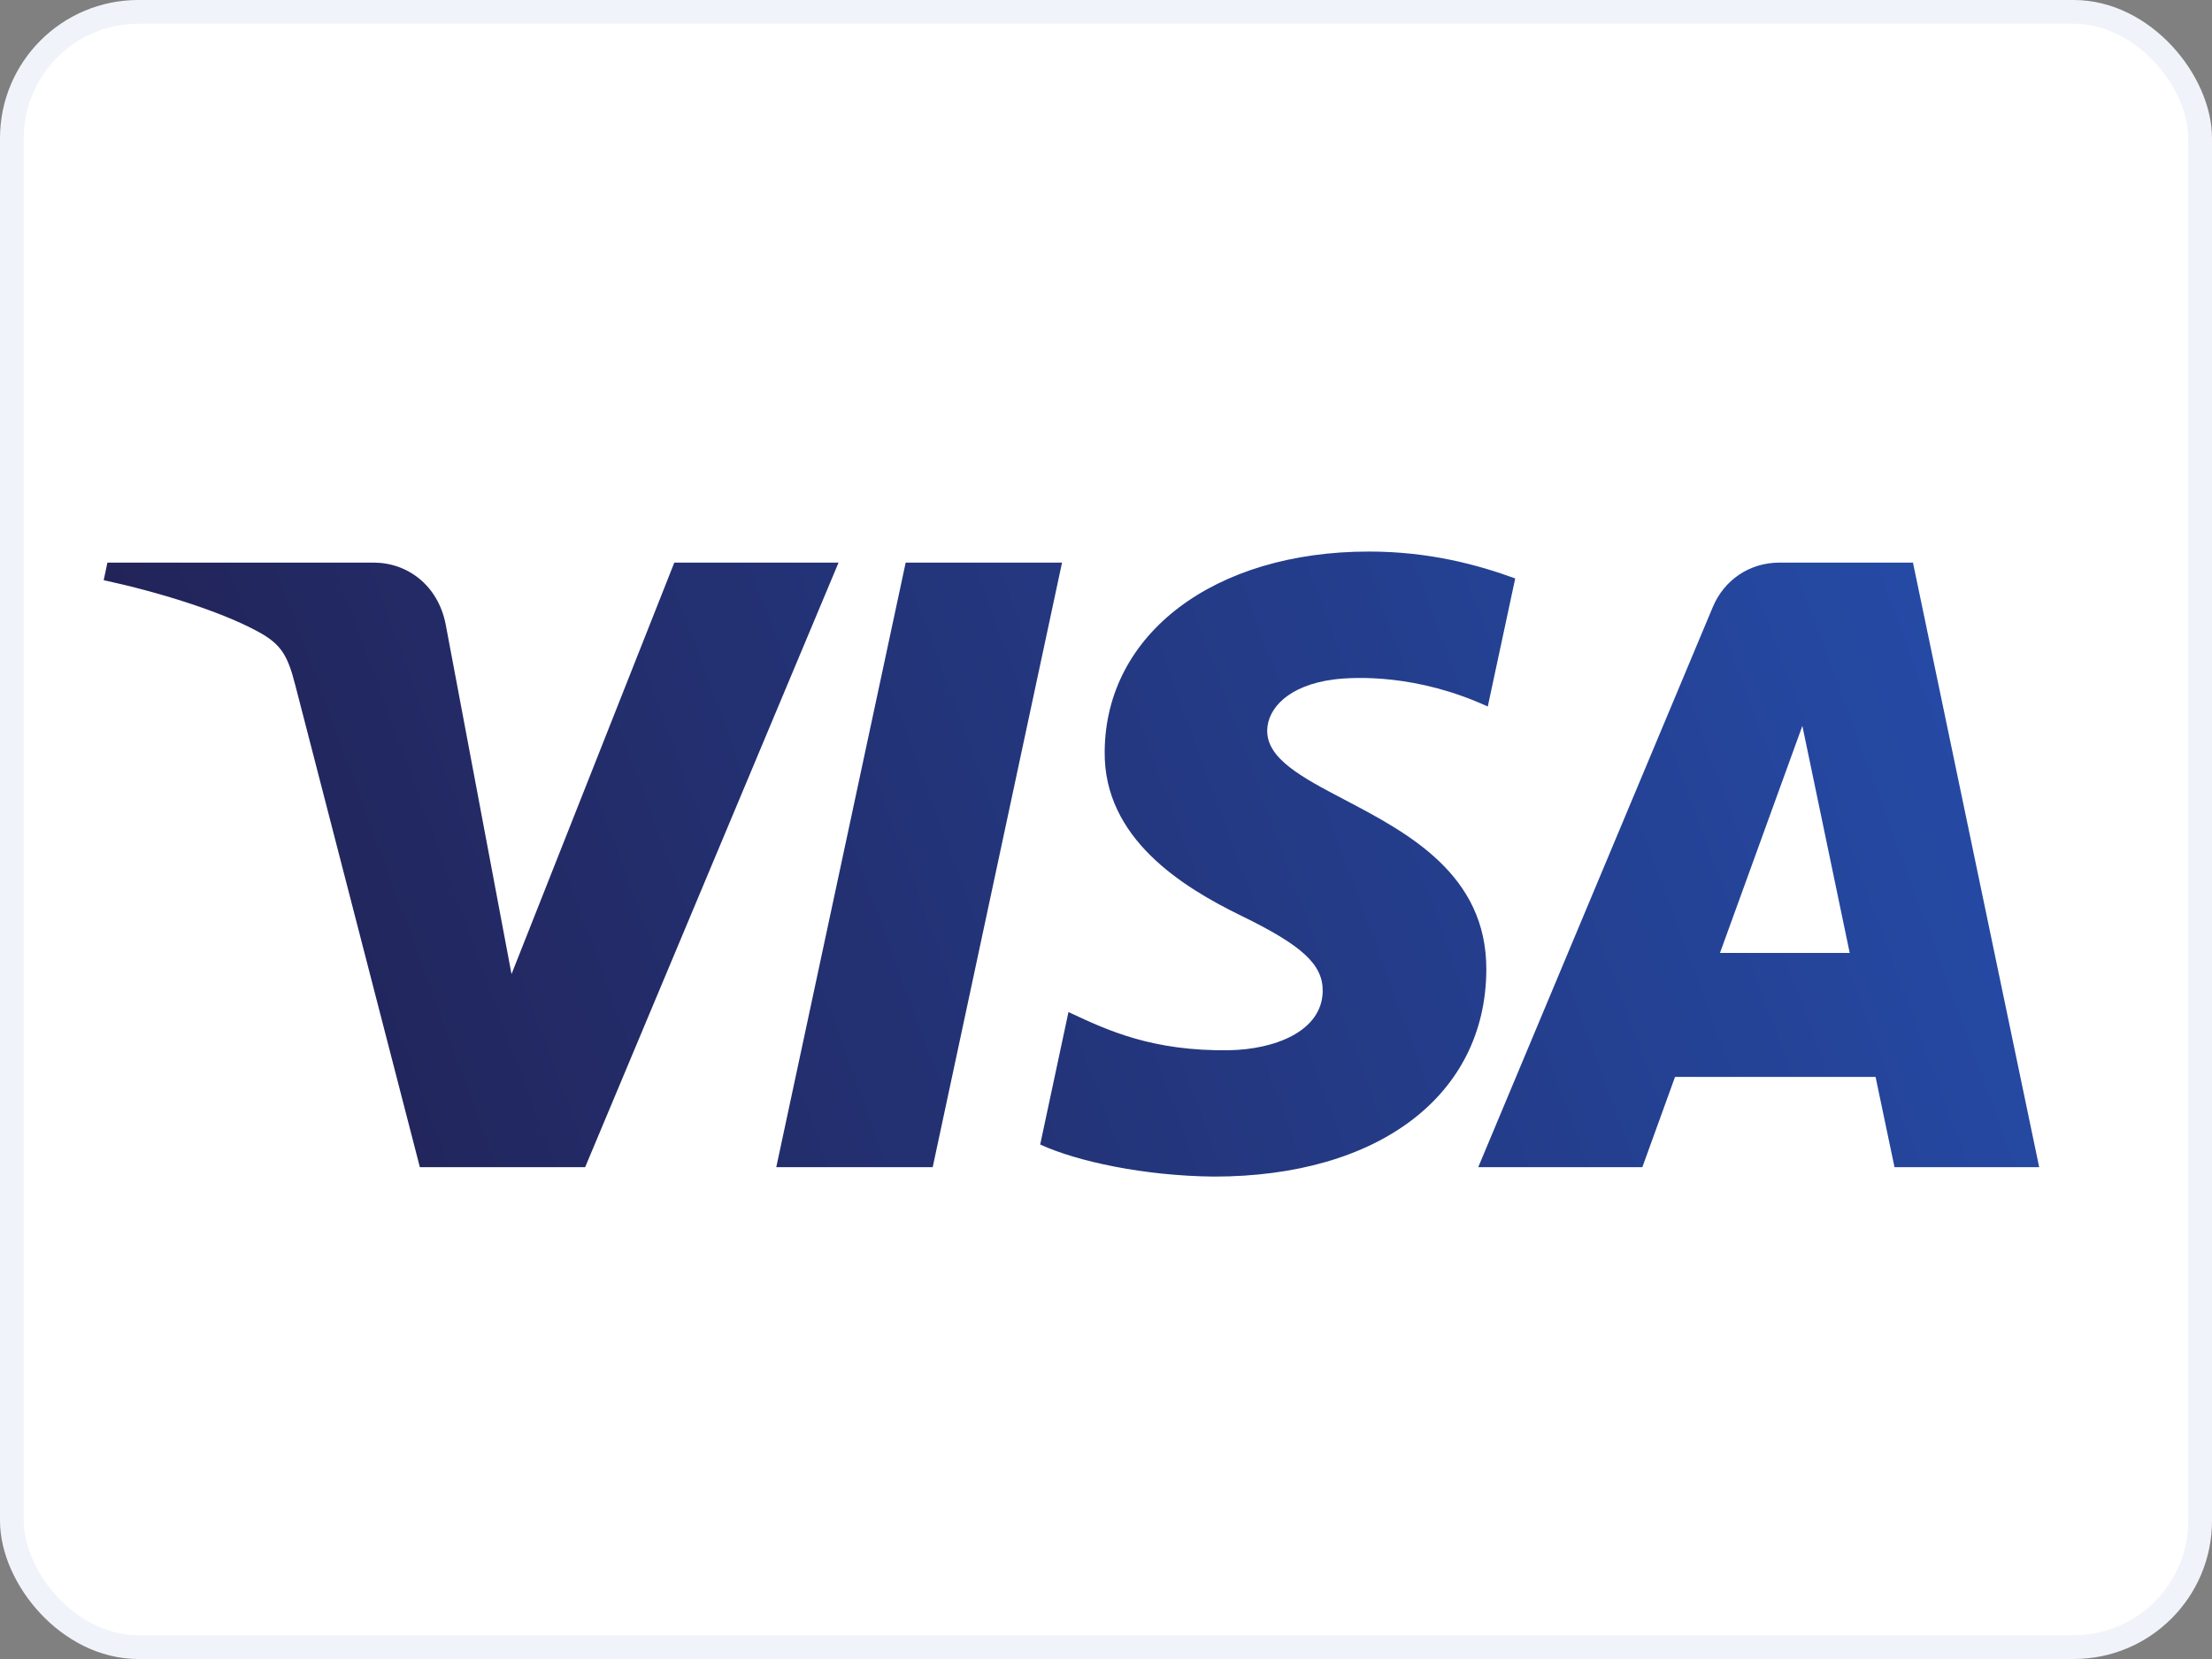
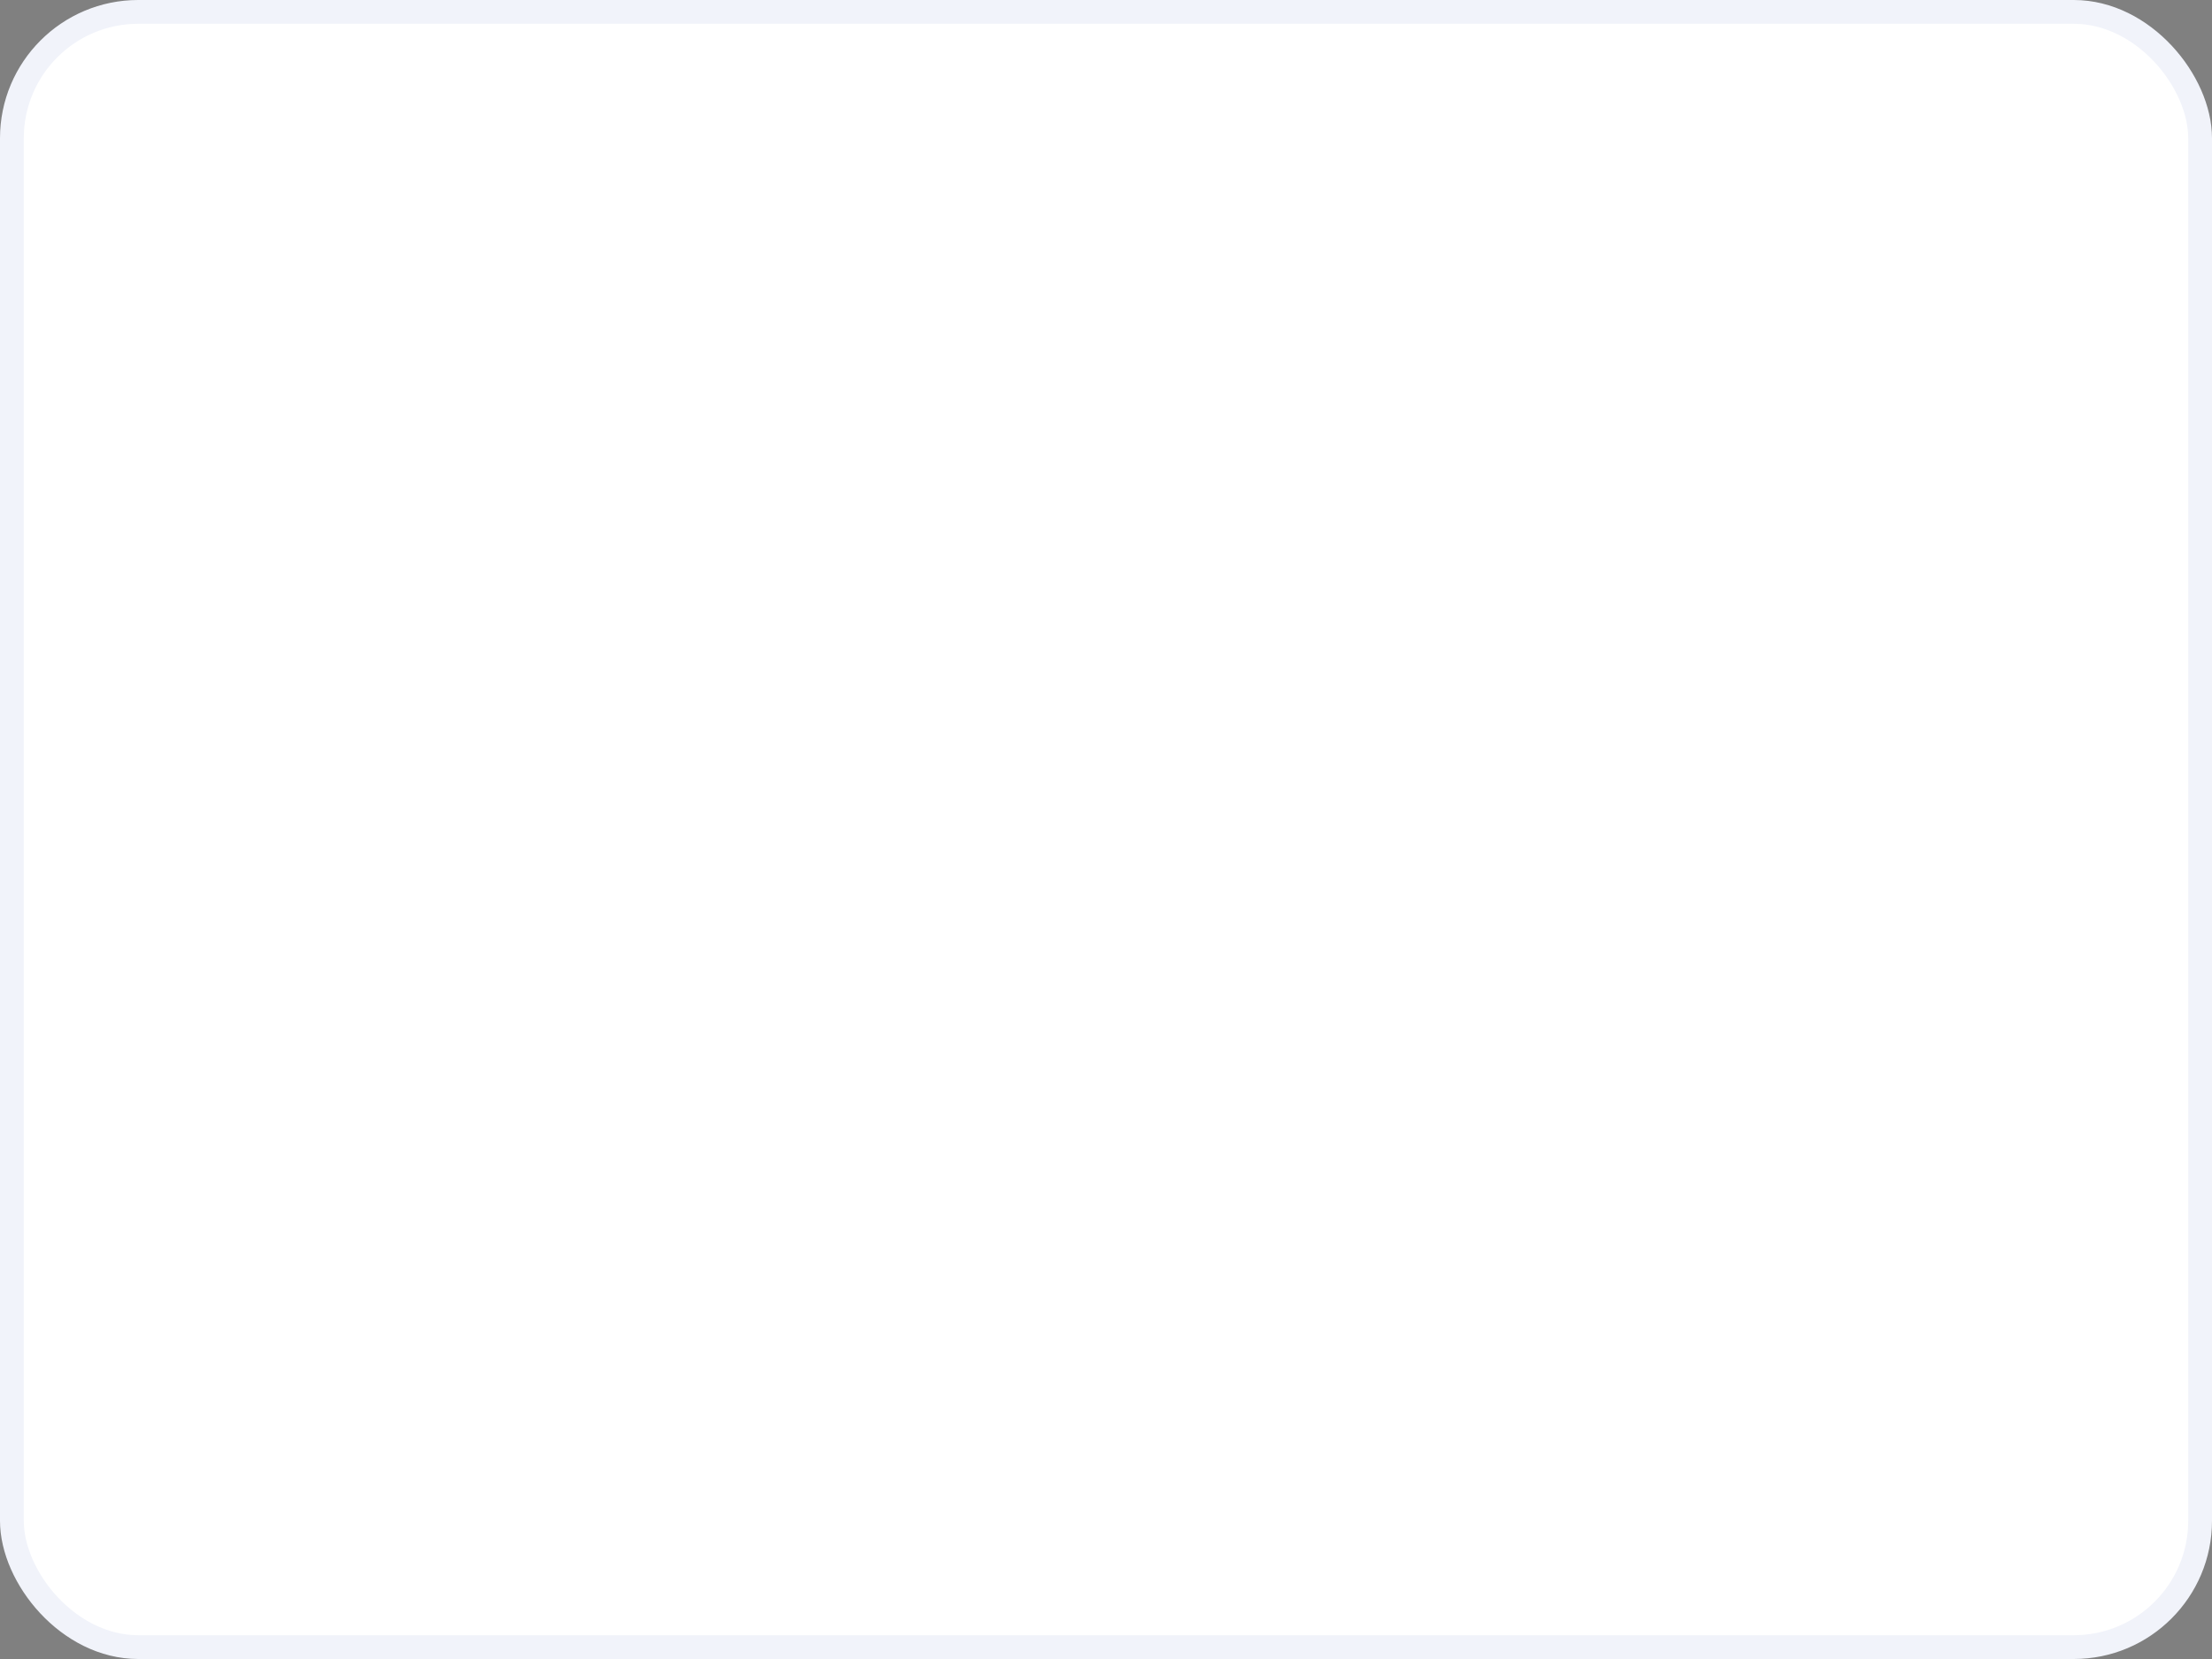
<svg xmlns="http://www.w3.org/2000/svg" width="32" height="24" viewBox="0 0 32 24" fill="none">
  <rect x="0" y="0" width="32" height="24" fill="#808080" stroke="none" />
  <rect x="0.172" y="0.172" width="31.656" height="23.656" rx="1.828" fill="white" />
  <rect x="0.172" y="0.172" width="31.656" height="23.656" rx="1.828" stroke="#F1F3FA" stroke-width="0.344" />
  <g clip-path="url(#clip0_237_4)">
    <path fill-rule="evenodd" clip-rule="evenodd" d="M17.961 13.25C17.103 12.832 15.965 12.129 15.981 10.87C15.993 9.168 17.567 7.979 19.803 7.979C20.675 7.979 21.375 8.169 21.92 8.368L21.523 10.221C20.509 9.755 19.616 9.788 19.292 9.83C18.638 9.915 18.339 10.249 18.332 10.562C18.323 10.976 18.834 11.245 19.449 11.568C20.364 12.048 21.508 12.649 21.502 14.029C21.494 15.848 19.939 17.021 17.563 17.021C16.551 17.012 15.575 16.8 15.048 16.557L15.457 14.641C15.471 14.647 15.486 14.654 15.5 14.661C16.019 14.903 16.674 15.21 17.78 15.193C18.432 15.183 19.128 14.924 19.135 14.337C19.138 13.954 18.842 13.679 17.961 13.25ZM24.779 8.78C24.942 8.392 25.308 8.139 25.742 8.139H27.674L29.5 16.885H27.407L27.133 15.579H24.232L23.759 16.885H21.385L24.779 8.78ZM26.759 13.786L26.074 10.501L24.882 13.786H26.759ZM11.23 16.885L13.102 8.139H15.364L13.493 16.885H11.23ZM7.4 14.092L9.755 8.139H12.131L8.465 16.885H6.074L4.27 9.905C4.16 9.476 4.065 9.318 3.732 9.137C3.188 8.841 2.29 8.564 1.5 8.393L1.554 8.139H5.404C5.894 8.139 6.335 8.465 6.447 9.03L7.4 14.092Z" fill="url(#paint0_linear_237_4)" />
  </g>
  <defs>
    <linearGradient id="paint0_linear_237_4" x1="4.036" y1="16.746" x2="27.634" y2="8.055" gradientUnits="userSpaceOnUse">
      <stop stop-color="#222357" />
      <stop offset="1" stop-color="#254AA5" />
      <stop offset="1" stop-color="#FDFDFD" />
      <stop offset="1" stop-color="#254AA5" />
    </linearGradient>
    <clipPath id="clip0_237_4">
-       <rect width="29" height="10.042" fill="white" transform="translate(1.5 6.979)" />
-     </clipPath>
+       </clipPath>
  </defs>
</svg>